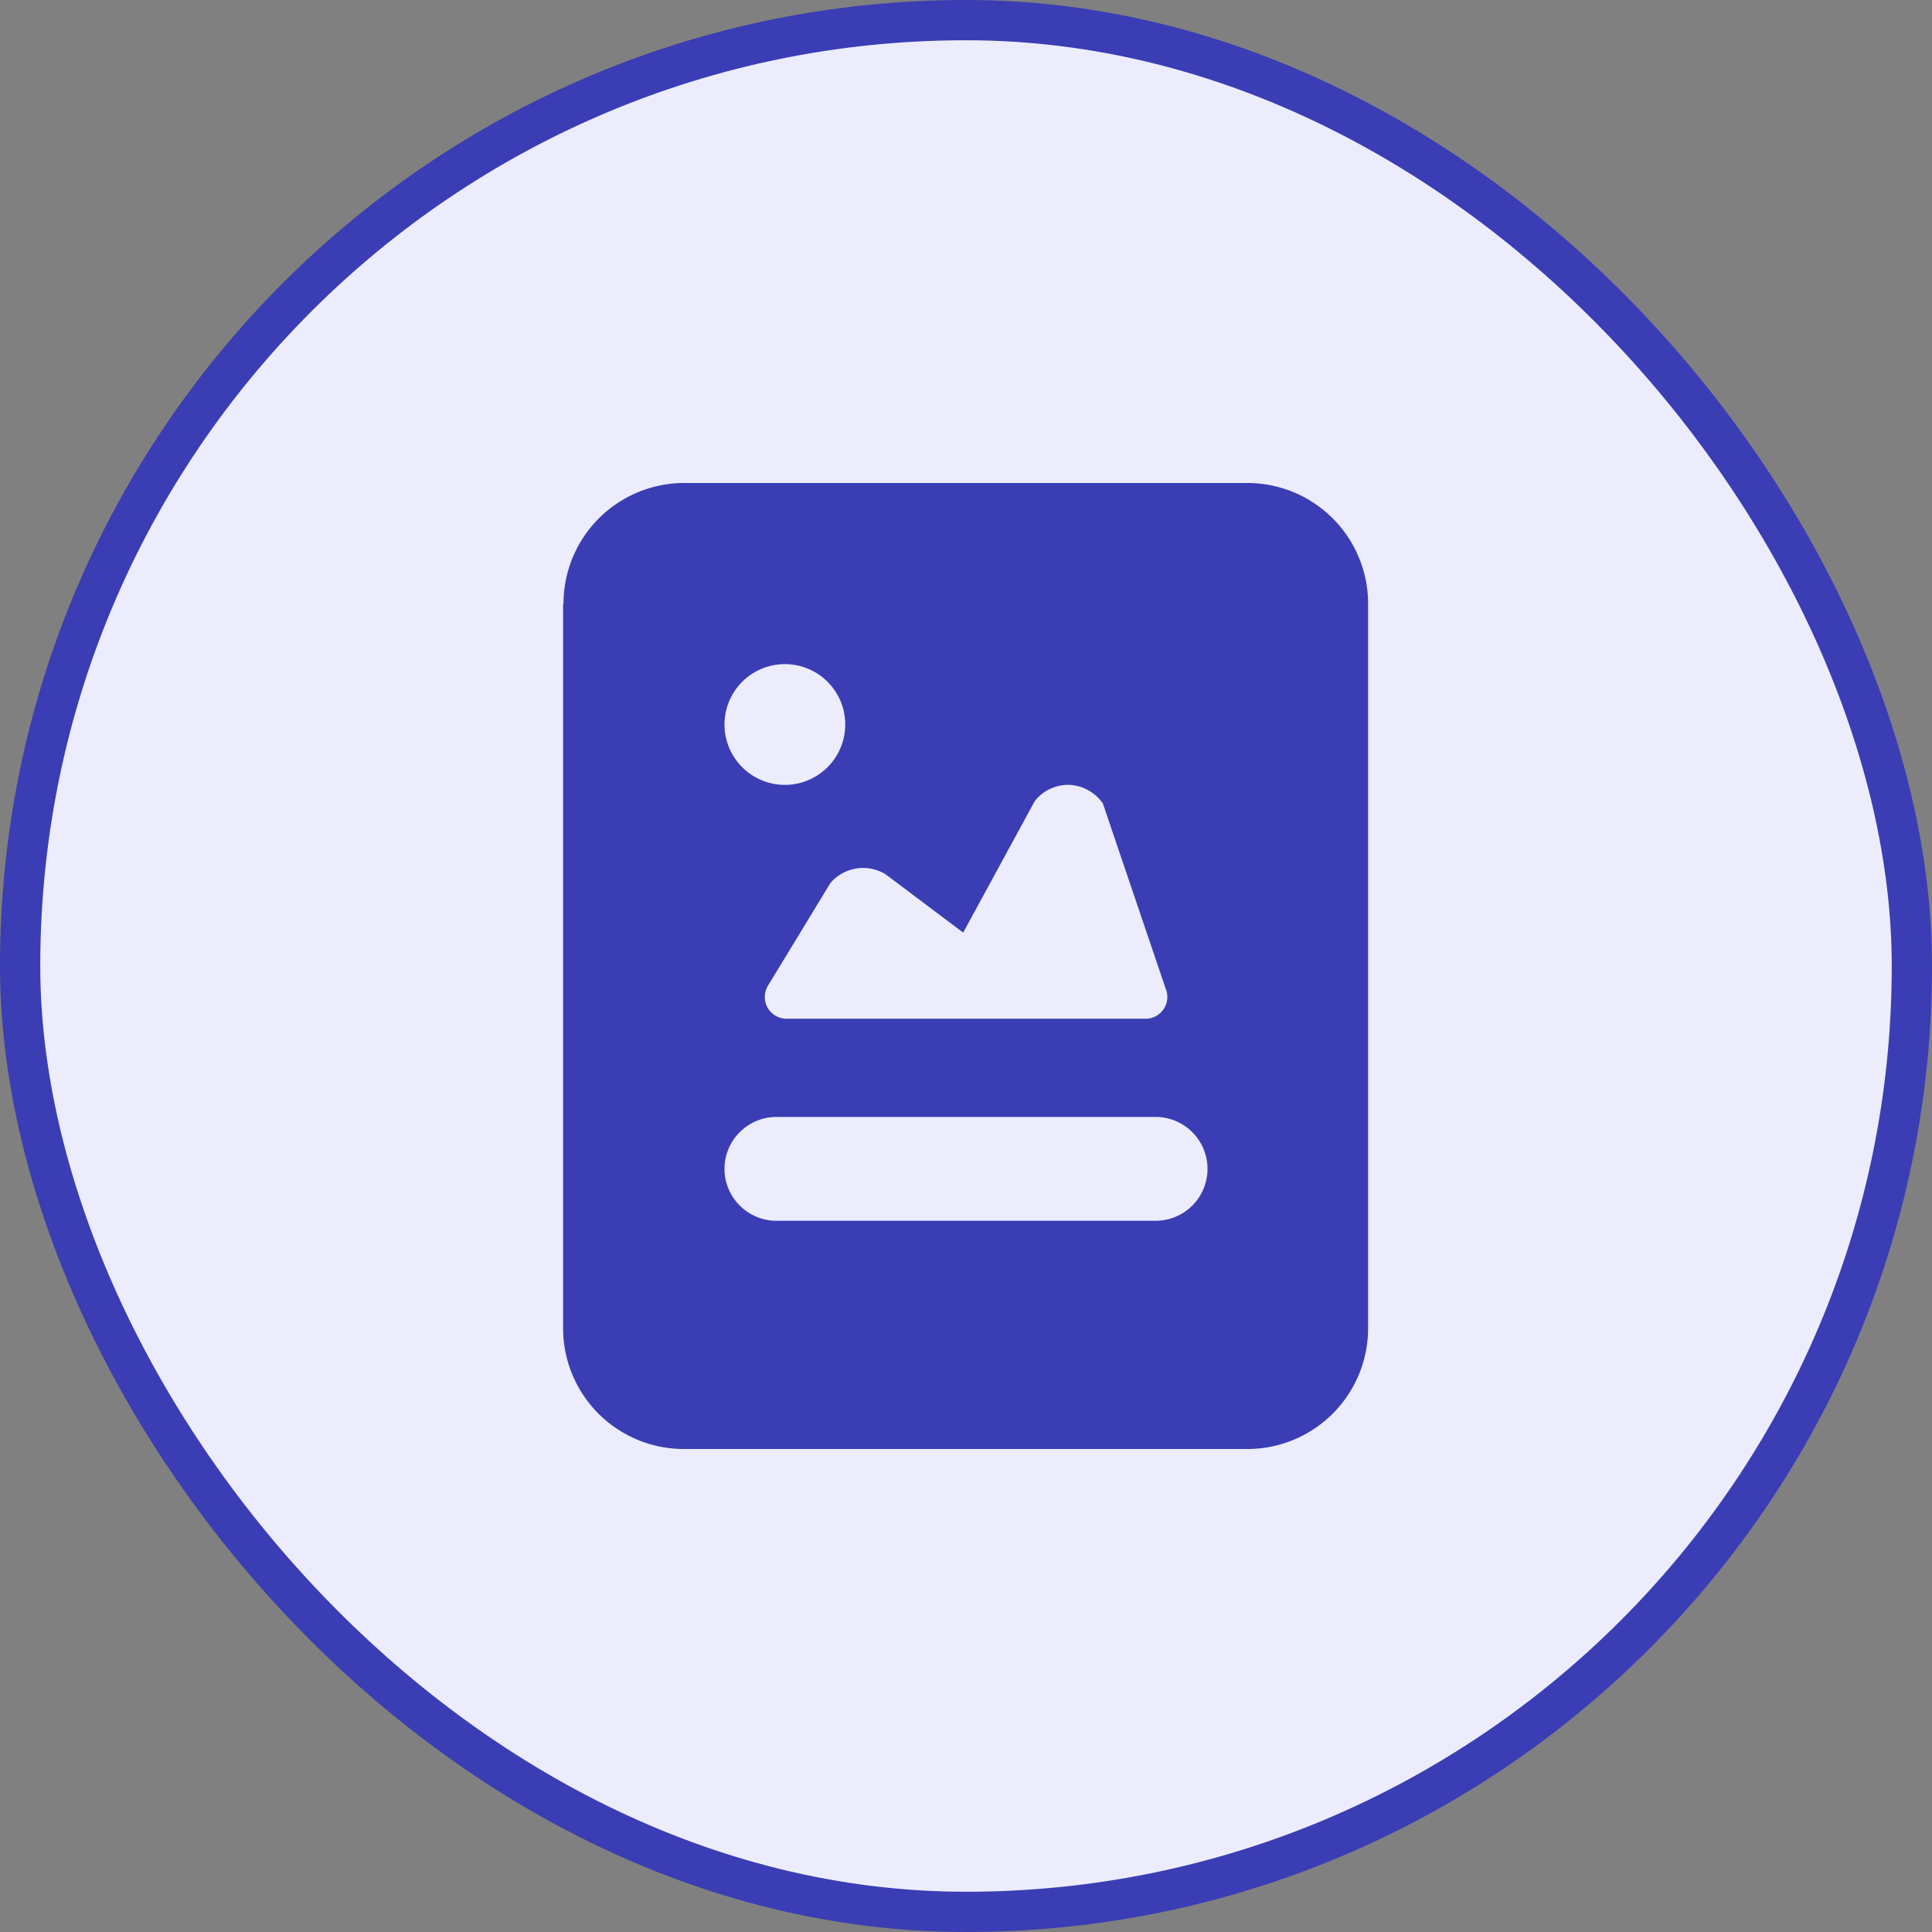
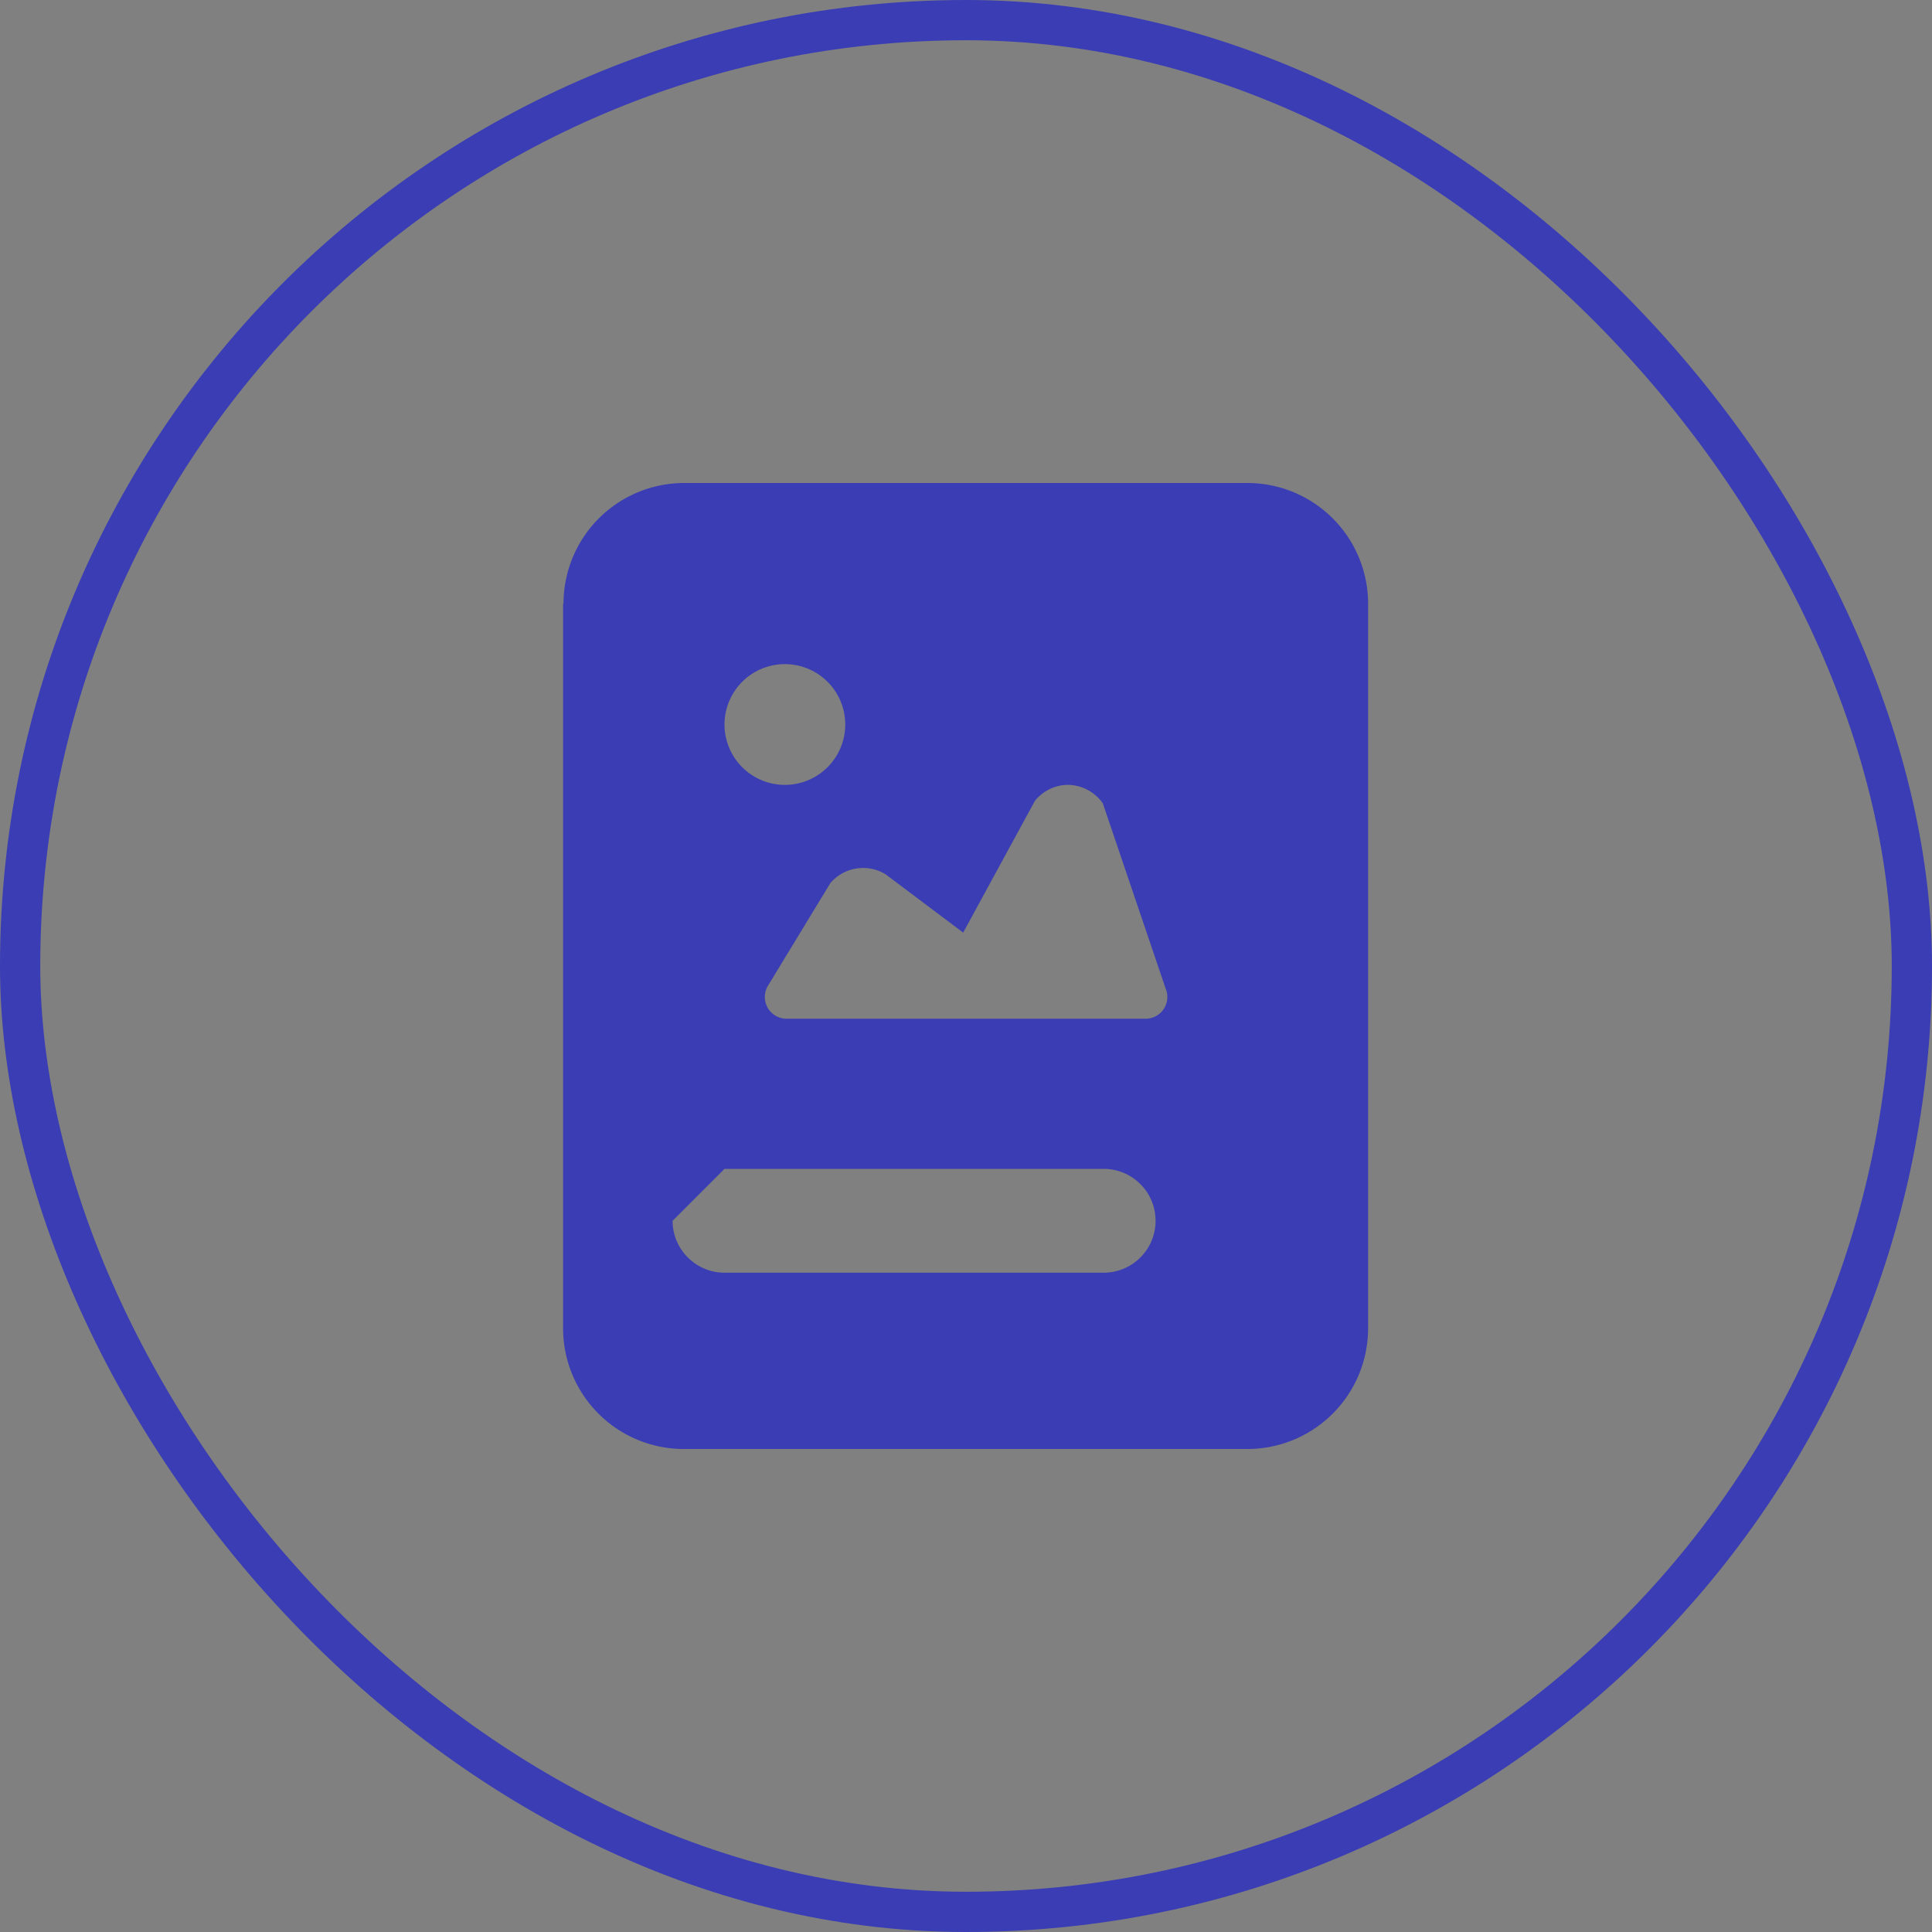
<svg xmlns="http://www.w3.org/2000/svg" width="48" height="48" fill="none">
  <rect width="100%" height="100%" fill="#808080" stroke="none" />
-   <rect width="47" height="47" x=".5" y=".5" fill="#ECECFC" rx="23.5" />
  <rect width="47" height="47" x=".5" y=".5" stroke="#3A3DB3" rx="23.5" />
-   <path fill="#3A3DB3" fill-rule="evenodd" d="M14 15a3 3 0 0 1 3-3h13.99a3 3 0 0 1 3 3v18a3 3 0 0 1-3 3h-14a3 3 0 0 1-3-3V15Zm5.54 10.31h8.92a.54.54 0 0 0 .5-.75l-1.56-4.6a1.08 1.08 0 0 0-.83-.46 1.06 1.06 0 0 0-.86.4l-1.78 3.27L22 21.72a1.07 1.07 0 0 0-1.37.22l-1.55 2.55a.54.54 0 0 0 .46.82ZM18 29.04c0-.71.58-1.29 1.29-1.29h9.42a1.29 1.29 0 0 1 0 2.58h-9.42c-.71 0-1.29-.58-1.29-1.29ZM21 18a1.5 1.5 0 1 1-3 0 1.5 1.5 0 0 1 3 0Z" clip-rule="evenodd" />
+   <path fill="#3A3DB3" fill-rule="evenodd" d="M14 15a3 3 0 0 1 3-3h13.99a3 3 0 0 1 3 3v18a3 3 0 0 1-3 3h-14a3 3 0 0 1-3-3V15Zm5.54 10.31h8.92a.54.54 0 0 0 .5-.75l-1.56-4.6a1.08 1.08 0 0 0-.83-.46 1.06 1.06 0 0 0-.86.4l-1.78 3.27L22 21.72a1.07 1.07 0 0 0-1.37.22l-1.55 2.55a.54.54 0 0 0 .46.82ZM18 29.04h9.42a1.29 1.29 0 0 1 0 2.58h-9.42c-.71 0-1.29-.58-1.29-1.29ZM21 18a1.5 1.5 0 1 1-3 0 1.5 1.5 0 0 1 3 0Z" clip-rule="evenodd" />
</svg>